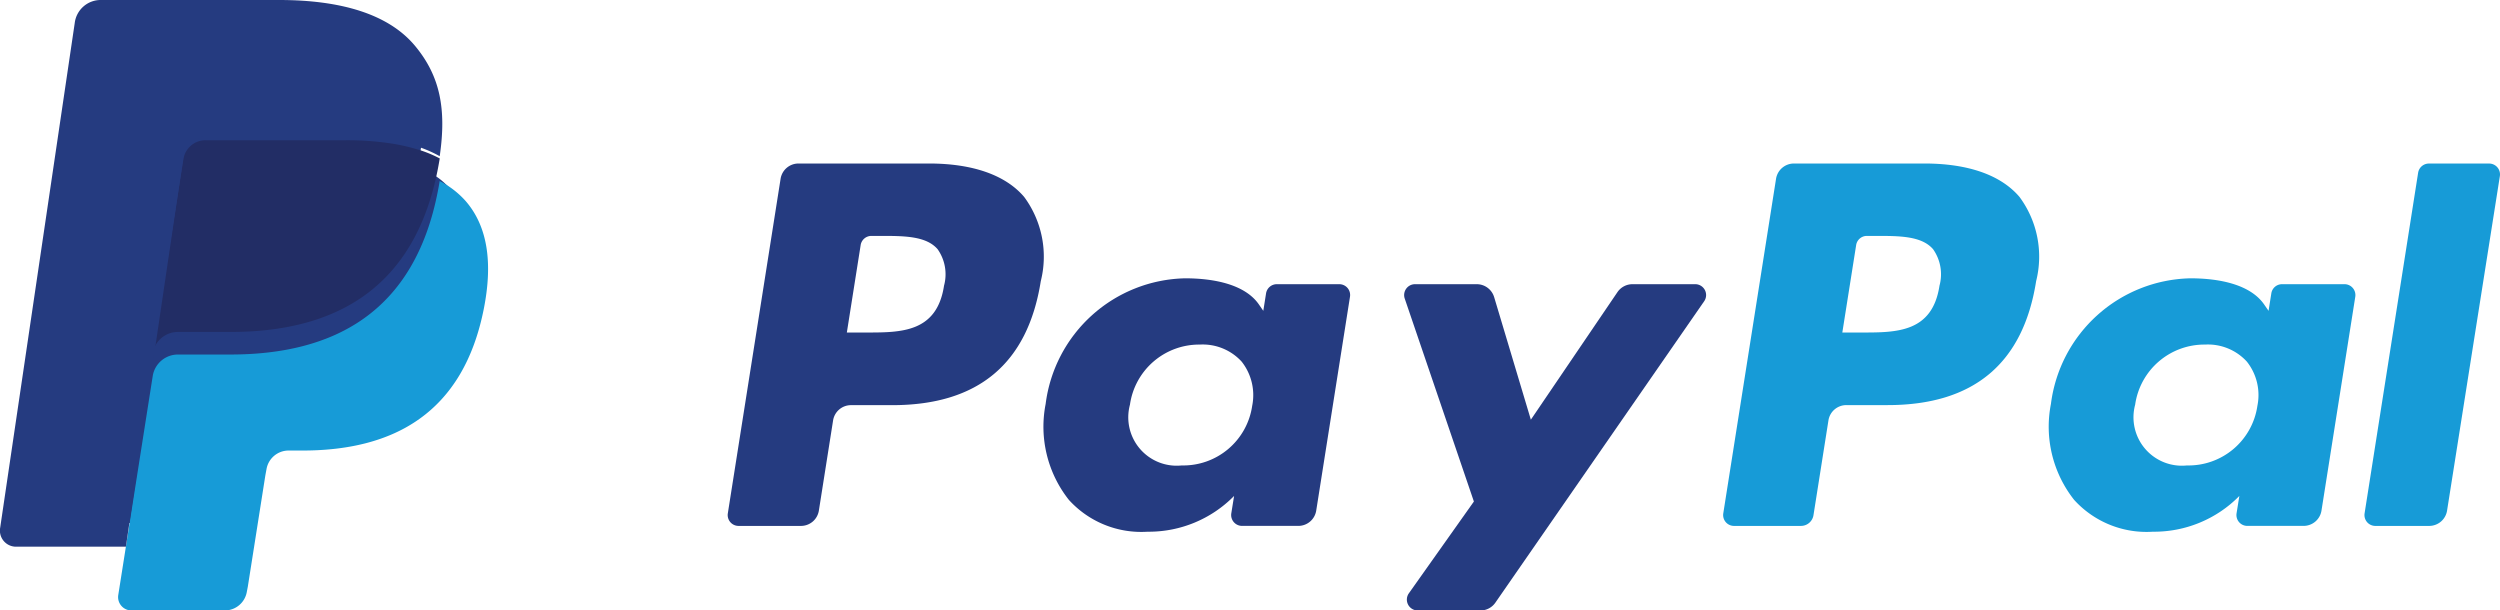
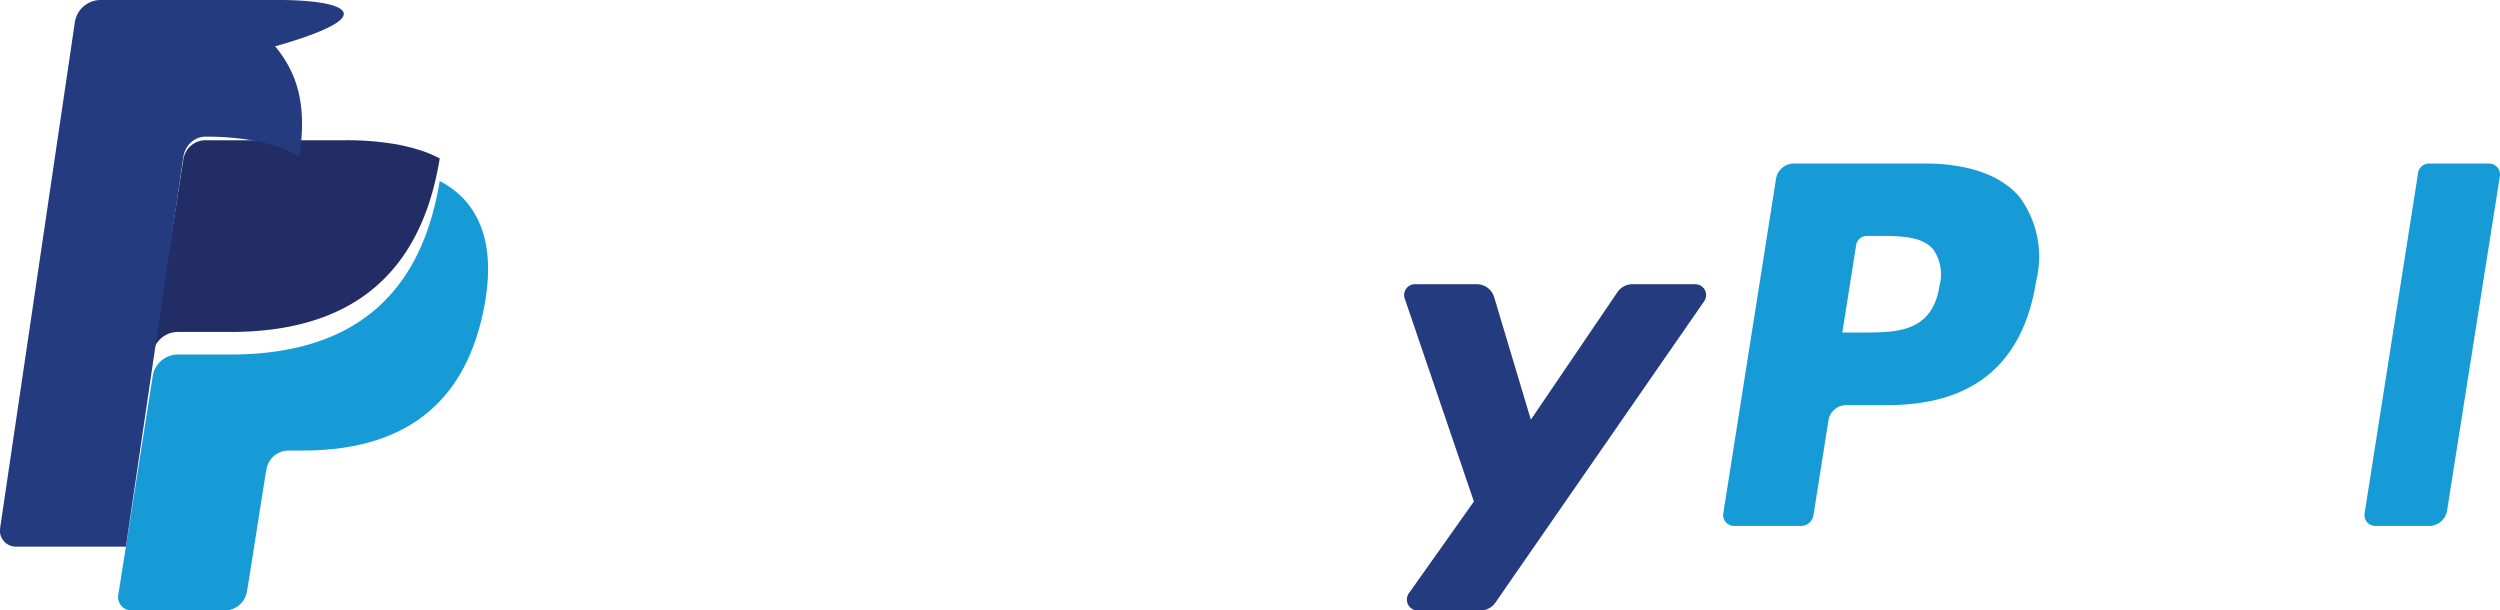
<svg xmlns="http://www.w3.org/2000/svg" id="PayPal" width="131.048" height="32" viewBox="0 0 131.048 32">
  <defs>
    <style>
      .cls-1 {
        fill: #253b80;
      }

      .cls-2 {
        fill: #179bd7;
      }

      .cls-3 {
        fill: #222d65;
      }
    </style>
  </defs>
-   <path id="Path_17" data-name="Path 17" class="cls-1" d="M46.211,6.749H39.372a.95.95,0,0,0-.939.8L35.667,25.088a.569.569,0,0,0,.564.658H39.5a.95.95,0,0,0,.939-.8l.746-4.73a.949.949,0,0,1,.938-.8h2.165c4.505,0,7.1-2.18,7.784-6.5A5.268,5.268,0,0,0,51.2,8.5C50.224,7.353,48.5,6.749,46.211,6.749ZM47,13.154c-.374,2.454-2.249,2.454-4.062,2.454H41.906l.724-4.583a.57.57,0,0,1,.563-.481h.473c1.235,0,2.4,0,3,.7A2.279,2.279,0,0,1,47,13.154Z" transform="translate(2.485 1.822)" />
-   <path id="Path_18" data-name="Path 18" class="cls-1" d="M66.654,13.075H63.379a.57.57,0,0,0-.563.481l-.145.916-.229-.332c-.709-1.029-2.29-1.373-3.868-1.373a7.531,7.531,0,0,0-7.312,6.586,6.182,6.182,0,0,0,1.22,5.031,5.124,5.124,0,0,0,4.125,1.666,6.266,6.266,0,0,0,4.533-1.875l-.146.91a.57.57,0,0,0,.562.66h2.95a.95.95,0,0,0,.939-.8l1.77-11.209A.568.568,0,0,0,66.654,13.075Zm-4.565,6.374a3.65,3.65,0,0,1-3.695,3.127,2.537,2.537,0,0,1-2.713-3.184,3.666,3.666,0,0,1,3.67-3.152,2.763,2.763,0,0,1,2.184.892A2.835,2.835,0,0,1,62.089,19.449Z" transform="translate(3.55 1.822)" />
  <path id="Path_19" data-name="Path 19" class="cls-1" d="M84.1,13.075H80.805a.954.954,0,0,0-.787.417l-4.539,6.686-1.924-6.425a.953.953,0,0,0-.912-.678H69.409a.57.57,0,0,0-.541.754l3.625,10.638-3.408,4.811a.57.57,0,0,0,.465.9h3.287a.949.949,0,0,0,.781-.408l10.946-15.8A.57.57,0,0,0,84.1,13.075Z" transform="translate(4.767 1.822)" />
  <path id="Path_20" data-name="Path 20" class="cls-2" d="M94.992,6.749h-6.84a.95.95,0,0,0-.938.8L84.448,25.088a.569.569,0,0,0,.562.658h3.51a.665.665,0,0,0,.656-.562l.785-4.971a.949.949,0,0,1,.938-.8h2.164c4.506,0,7.105-2.18,7.785-6.5A5.264,5.264,0,0,0,99.975,8.5C99,7.353,97.281,6.749,94.992,6.749Zm.789,6.405c-.373,2.454-2.248,2.454-4.062,2.454H90.688l.725-4.583a.568.568,0,0,1,.562-.481h.473c1.234,0,2.4,0,3,.7A2.279,2.279,0,0,1,95.781,13.154Z" transform="translate(5.885 1.822)" />
-   <path id="Path_21" data-name="Path 21" class="cls-2" d="M115.434,13.075h-3.273a.567.567,0,0,0-.562.481l-.145.916-.23-.332c-.709-1.029-2.289-1.373-3.867-1.373a7.53,7.53,0,0,0-7.311,6.586,6.185,6.185,0,0,0,1.219,5.031,5.127,5.127,0,0,0,4.125,1.666,6.266,6.266,0,0,0,4.533-1.875l-.146.91a.57.57,0,0,0,.564.66h2.949a.95.95,0,0,0,.938-.8L116,13.733A.571.571,0,0,0,115.434,13.075Zm-4.565,6.374a3.649,3.649,0,0,1-3.695,3.127,2.537,2.537,0,0,1-2.713-3.184,3.667,3.667,0,0,1,3.67-3.152,2.763,2.763,0,0,1,2.184.892A2.82,2.82,0,0,1,110.869,19.449Z" transform="translate(7.462 1.822)" />
  <path id="Path_22" data-name="Path 22" class="cls-2" d="M119.295,7.23l-2.807,17.858a.569.569,0,0,0,.562.658h2.822a.949.949,0,0,0,.939-.8l2.768-17.536a.57.57,0,0,0-.562-.659h-3.16A.571.571,0,0,0,119.295,7.23Z" transform="translate(7.462 1.822)" />
-   <path id="Path_23" data-name="Path 23" class="cls-1" d="M7.266,30.976l.523-3.537L6.624,27.41H1.061l3.866-26.1a.351.351,0,0,1,.108-.2.3.3,0,0,1,.206-.081h9.38c3.114,0,5.263.69,6.385,2.052a4.783,4.783,0,0,1,1.023,2.041,7.838,7.838,0,0,1,.007,2.815l-.012.082v.72l.526.317a3.727,3.727,0,0,1,1.065.865,4.153,4.153,0,0,1,.864,2.064,9.283,9.283,0,0,1-.123,2.994A10.986,10.986,0,0,1,23.2,18.363a6.831,6.831,0,0,1-1.825,2.13,7.2,7.2,0,0,1-2.458,1.181,11.55,11.55,0,0,1-3.072.378h-.73a2.135,2.135,0,0,0-1.427.559,2.4,2.4,0,0,0-.744,1.414l-.055.318-.924,6.234-.042.229a.2.2,0,0,1-.058.133.149.149,0,0,1-.1.037H7.266Z" />
  <path id="Path_24" data-name="Path 24" class="cls-2" d="M23.048,7.667h0q-.042.268-.1.55c-1.237,6.351-5.469,8.545-10.874,8.545H9.326a1.336,1.336,0,0,0-1.321,1.132h0L6.6,26.83l-.4,2.533a.7.7,0,0,0,.7.814h4.881a1.175,1.175,0,0,0,1.16-.99l.048-.248.919-5.832.059-.32a1.174,1.174,0,0,1,1.16-.992h.73c4.729,0,8.431-1.92,9.513-7.476.452-2.321.218-4.259-.978-5.622A4.667,4.667,0,0,0,23.048,7.667Z" transform="translate(0 1.822)" />
  <path id="Path_25" data-name="Path 25" class="cls-3" d="M21.754,7.151q-.283-.082-.584-.15t-.619-.117a15.284,15.284,0,0,0-2.426-.177H10.773A1.172,1.172,0,0,0,9.614,7.7L8.05,17.6l-.045.289a1.336,1.336,0,0,1,1.321-1.132h2.752c5.4,0,9.637-2.195,10.874-8.545.037-.188.068-.371.1-.55a6.594,6.594,0,0,0-1.017-.429C21.941,7.208,21.848,7.179,21.754,7.151Z" transform="translate(0 0.644)" />
-   <path id="Path_26" data-name="Path 26" class="cls-1" d="M9.614,8.222a1.243,1.243,0,0,1,.652-.935,1.109,1.109,0,0,1,.507-.123h7.352a14.332,14.332,0,0,1,2.426.189q.318.054.619.125t.584.16c.094.03.187.061.278.092a6.47,6.47,0,0,1,1.017.458c.368-2.506,0-4.213-1.272-5.758C20.378.728,17.853,0,14.622,0H5.242A1.371,1.371,0,0,0,3.917,1.21L.01,27.657a.844.844,0,0,0,.8,1H6.6L8.05,18.8Z" />
+   <path id="Path_26" data-name="Path 26" class="cls-1" d="M9.614,8.222a1.243,1.243,0,0,1,.652-.935,1.109,1.109,0,0,1,.507-.123a14.332,14.332,0,0,1,2.426.189q.318.054.619.125t.584.16c.094.03.187.061.278.092a6.47,6.47,0,0,1,1.017.458c.368-2.506,0-4.213-1.272-5.758C20.378.728,17.853,0,14.622,0H5.242A1.371,1.371,0,0,0,3.917,1.21L.01,27.657a.844.844,0,0,0,.8,1H6.6L8.05,18.8Z" />
</svg>